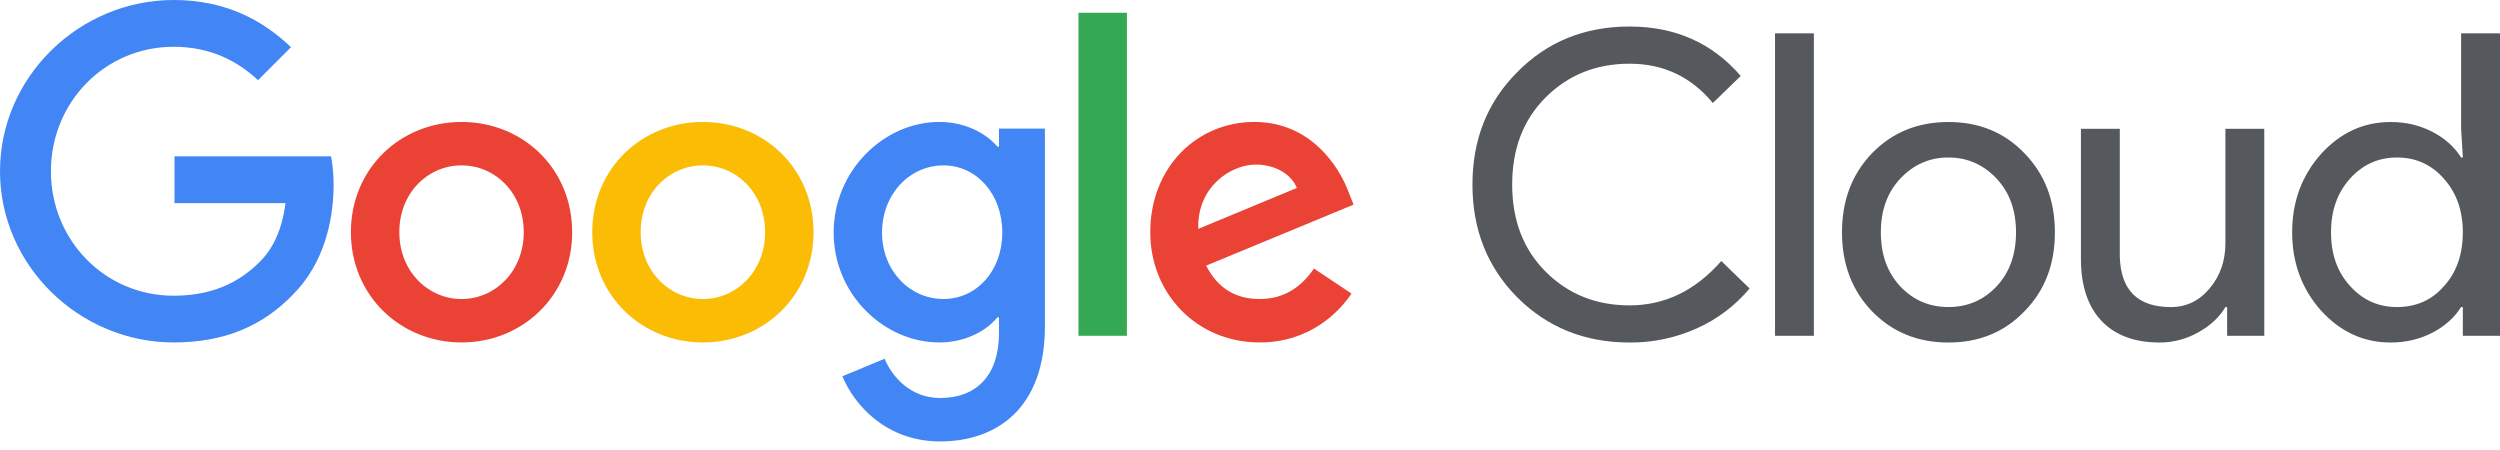
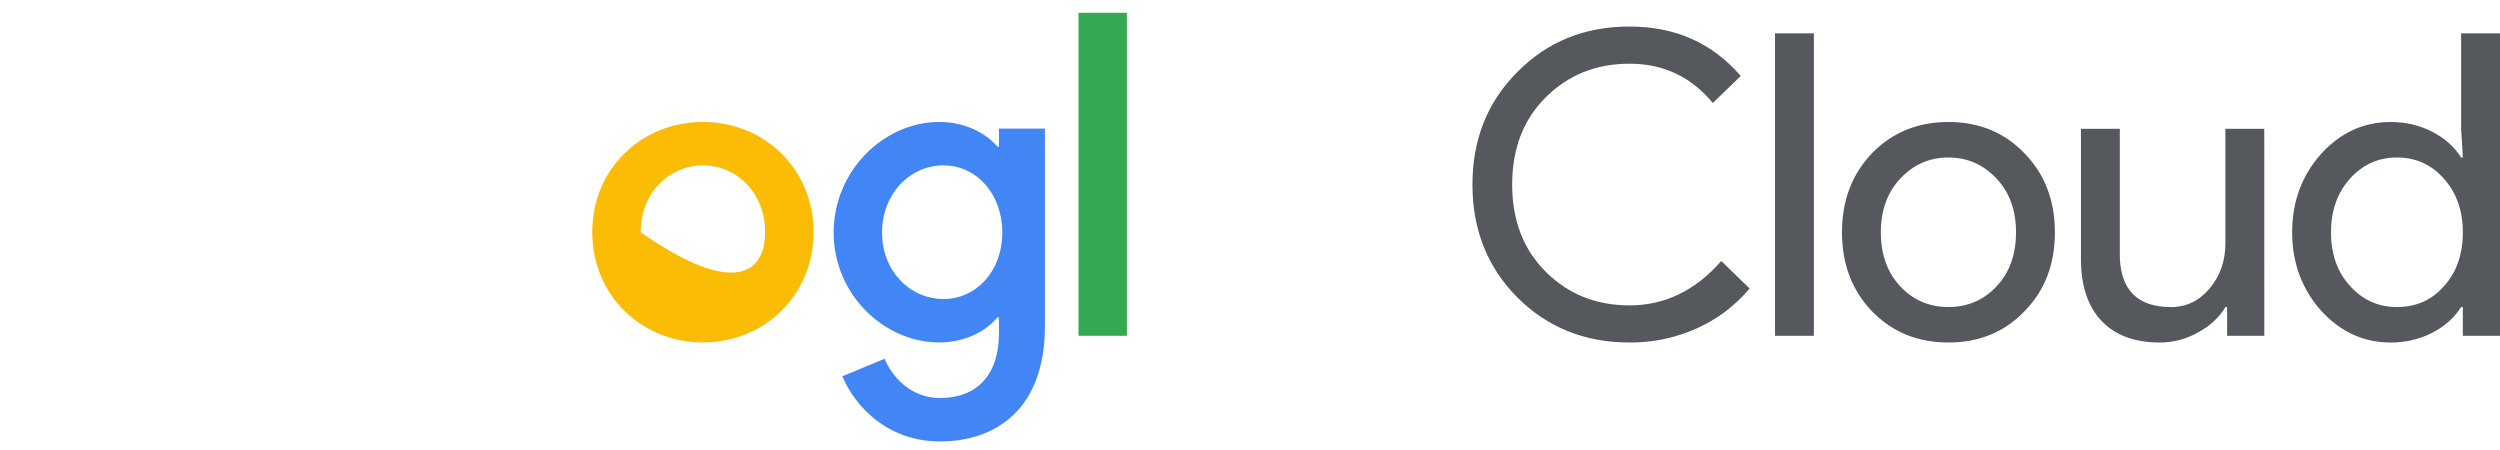
<svg xmlns="http://www.w3.org/2000/svg" width="100" height="18" viewBox="0 0 100 18" fill="none">
  <path d="M65.184 13.701C63.393 13.701 61.895 13.098 60.689 11.893C59.495 10.688 58.898 9.184 58.898 7.381C58.898 5.578 59.495 4.08 60.689 2.886C61.883 1.67 63.382 1.061 65.184 1.061C67.01 1.061 68.491 1.72 69.629 3.038L68.514 4.12C67.646 3.072 66.536 2.548 65.184 2.548C63.844 2.548 62.723 2.999 61.822 3.9C60.932 4.79 60.487 5.951 60.487 7.381C60.487 8.812 60.932 9.972 61.822 10.863C62.723 11.765 63.844 12.216 65.184 12.215C66.593 12.215 67.815 11.624 68.852 10.441L69.984 11.539C69.41 12.226 68.688 12.772 67.871 13.136C67.027 13.515 66.111 13.708 65.184 13.701ZM72.555 1.332V13.431H71.001V1.332H72.555ZM73.679 9.291C73.679 8.018 74.079 6.965 74.879 6.131C75.69 5.297 76.709 4.88 77.937 4.88C79.165 4.88 80.179 5.297 80.979 6.131C81.79 6.964 82.196 8.017 82.196 9.291C82.196 10.575 81.79 11.628 80.979 12.451C80.179 13.285 79.165 13.701 77.937 13.701C76.709 13.701 75.689 13.284 74.879 12.45C74.079 11.617 73.679 10.564 73.679 9.291ZM75.234 9.291C75.234 10.181 75.493 10.902 76.011 11.454C76.529 12.005 77.171 12.281 77.937 12.281C78.704 12.281 79.346 12.005 79.864 11.454C80.382 10.902 80.641 10.181 80.641 9.291C80.641 8.412 80.382 7.697 79.864 7.145C79.335 6.582 78.693 6.3 77.937 6.3C77.182 6.299 76.54 6.581 76.011 7.145C75.493 7.697 75.234 8.412 75.234 9.291ZM90.572 13.431H89.085V12.282H89.016C88.78 12.687 88.416 13.025 87.926 13.296C87.46 13.56 86.933 13.7 86.397 13.701C85.383 13.701 84.603 13.411 84.057 12.831C83.51 12.251 83.237 11.425 83.237 10.355V5.151H84.792V10.255C84.826 11.607 85.507 12.283 86.837 12.283C87.456 12.283 87.974 12.032 88.391 11.53C88.808 11.029 89.017 10.429 89.016 9.731V5.151H90.571L90.572 13.431ZM95.623 13.701C94.543 13.701 93.613 13.273 92.835 12.417C92.069 11.55 91.686 10.508 91.686 9.291C91.686 8.074 92.069 7.032 92.835 6.165C93.612 5.309 94.542 4.88 95.623 4.88C96.232 4.88 96.786 5.01 97.288 5.269C97.789 5.528 98.175 5.872 98.445 6.3H98.514L98.445 5.151V1.332H100V13.431H98.513V12.282H98.444C98.174 12.71 97.789 13.053 97.287 13.312C96.785 13.57 96.231 13.7 95.623 13.701ZM95.877 12.282C96.643 12.282 97.268 12.006 97.752 11.454C98.259 10.902 98.513 10.181 98.513 9.291C98.513 8.424 98.259 7.708 97.752 7.145C97.257 6.582 96.632 6.3 95.877 6.3C95.133 6.3 94.508 6.582 94.001 7.145C93.494 7.708 93.24 8.424 93.24 9.291C93.24 10.17 93.494 10.885 94.001 11.437C94.508 12.001 95.133 12.282 95.877 12.282Z" fill="#55585D" />
-   <path d="M6.98 8.124V6.253H13.243C13.313 6.632 13.347 7.016 13.344 7.401C13.344 8.803 12.96 10.541 11.723 11.777C10.521 13.03 8.984 13.698 6.947 13.698C3.173 13.698 0 10.624 0 6.849C0 3.074 3.173 0 6.947 0C9.036 0 10.522 0.819 11.64 1.888L10.321 3.207C9.518 2.456 8.434 1.871 6.947 1.871C4.192 1.871 2.037 4.093 2.037 6.849C2.037 9.606 4.192 11.829 6.947 11.829C8.734 11.829 9.753 11.111 10.404 10.459C10.935 9.928 11.285 9.167 11.42 8.126L6.98 8.124Z" fill="#4285F4" />
-   <path d="M22.887 9.288C22.887 11.829 20.899 13.698 18.462 13.698C16.024 13.698 14.036 11.829 14.036 9.288C14.036 6.732 16.024 4.878 18.462 4.878C20.901 4.878 22.887 6.732 22.887 9.288ZM20.95 9.288C20.95 7.702 19.797 6.615 18.462 6.615C17.125 6.615 15.973 7.701 15.973 9.288C15.973 10.858 17.125 11.961 18.462 11.961C19.798 11.961 20.95 10.858 20.95 9.288Z" fill="#EA4335" />
-   <path d="M32.541 9.288C32.541 11.829 30.555 13.698 28.116 13.698C25.677 13.698 23.69 11.829 23.69 9.288C23.69 6.732 25.677 4.878 28.116 4.878C30.554 4.878 32.541 6.732 32.541 9.288ZM30.604 9.288C30.604 7.702 29.452 6.615 28.116 6.615C26.78 6.615 25.627 7.701 25.627 9.288C25.627 10.858 26.779 11.961 28.116 11.961C29.452 11.961 30.604 10.858 30.604 9.288Z" fill="#FBBC05" />
+   <path d="M32.541 9.288C32.541 11.829 30.555 13.698 28.116 13.698C25.677 13.698 23.69 11.829 23.69 9.288C23.69 6.732 25.677 4.878 28.116 4.878C30.554 4.878 32.541 6.732 32.541 9.288ZM30.604 9.288C30.604 7.702 29.452 6.615 28.116 6.615C26.78 6.615 25.627 7.701 25.627 9.288C29.452 11.961 30.604 10.858 30.604 9.288Z" fill="#FBBC05" />
  <path d="M41.796 5.145V13.063C41.796 16.321 39.875 17.657 37.604 17.657C35.466 17.657 34.18 16.221 33.696 15.051L35.383 14.35C35.684 15.068 36.418 15.92 37.605 15.92C39.058 15.92 39.959 15.018 39.959 13.331V12.696H39.893C39.458 13.23 38.623 13.698 37.571 13.698C35.366 13.698 33.346 11.777 33.346 9.305C33.346 6.816 35.366 4.878 37.571 4.878C38.623 4.878 39.458 5.345 39.893 5.863H39.959V5.145H41.796ZM40.092 9.305C40.092 7.751 39.057 6.615 37.737 6.615C36.401 6.615 35.282 7.751 35.282 9.305C35.282 10.842 36.401 11.96 37.737 11.96C39.057 11.961 40.092 10.842 40.092 9.305Z" fill="#4285F4" />
  <path d="M45.076 0.511V13.431H43.139V0.511H45.076Z" fill="#34A853" />
-   <path d="M52.558 10.741L54.06 11.744C53.578 12.462 52.407 13.698 50.386 13.698C47.881 13.698 46.011 11.76 46.011 9.288C46.011 6.667 47.898 4.878 50.169 4.878C52.457 4.878 53.576 6.699 53.944 7.684L54.144 8.185L48.247 10.624C48.698 11.51 49.399 11.961 50.385 11.961C51.37 11.961 52.057 11.476 52.558 10.741ZM47.931 9.155L51.873 7.518C51.656 6.966 51.004 6.583 50.236 6.583C49.251 6.582 47.881 7.45 47.931 9.155Z" fill="#EA4335" />
</svg>